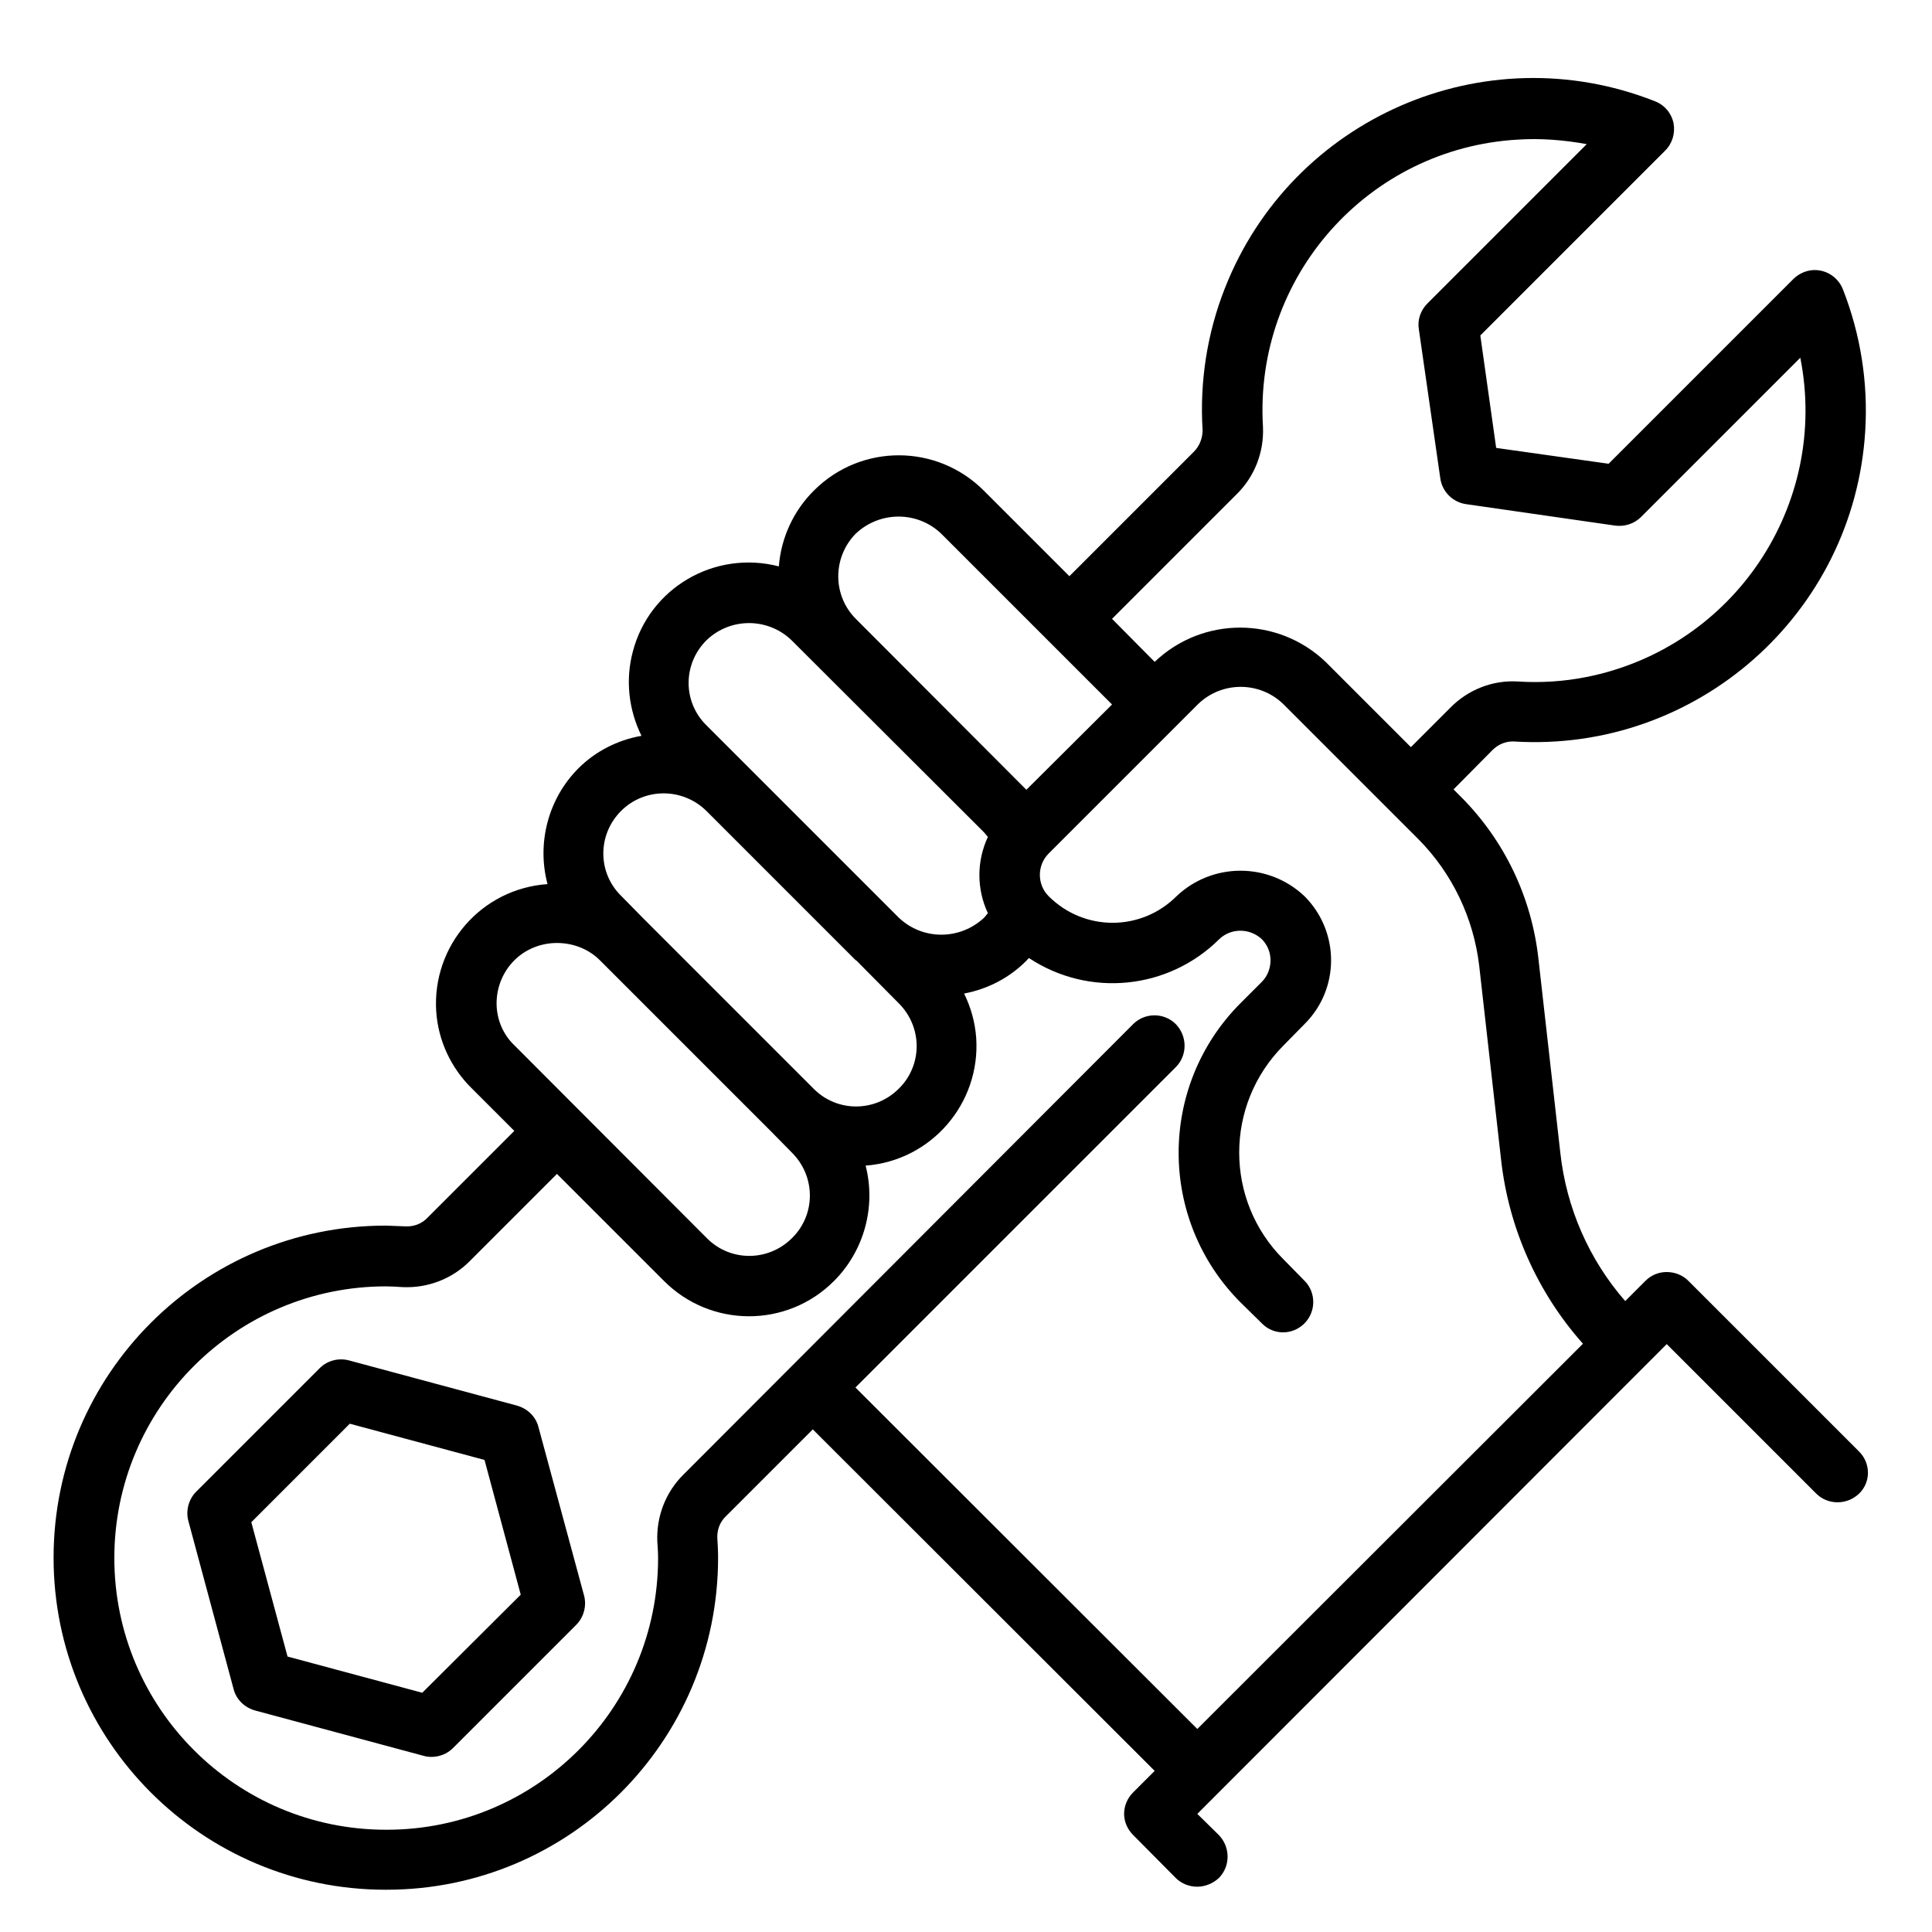
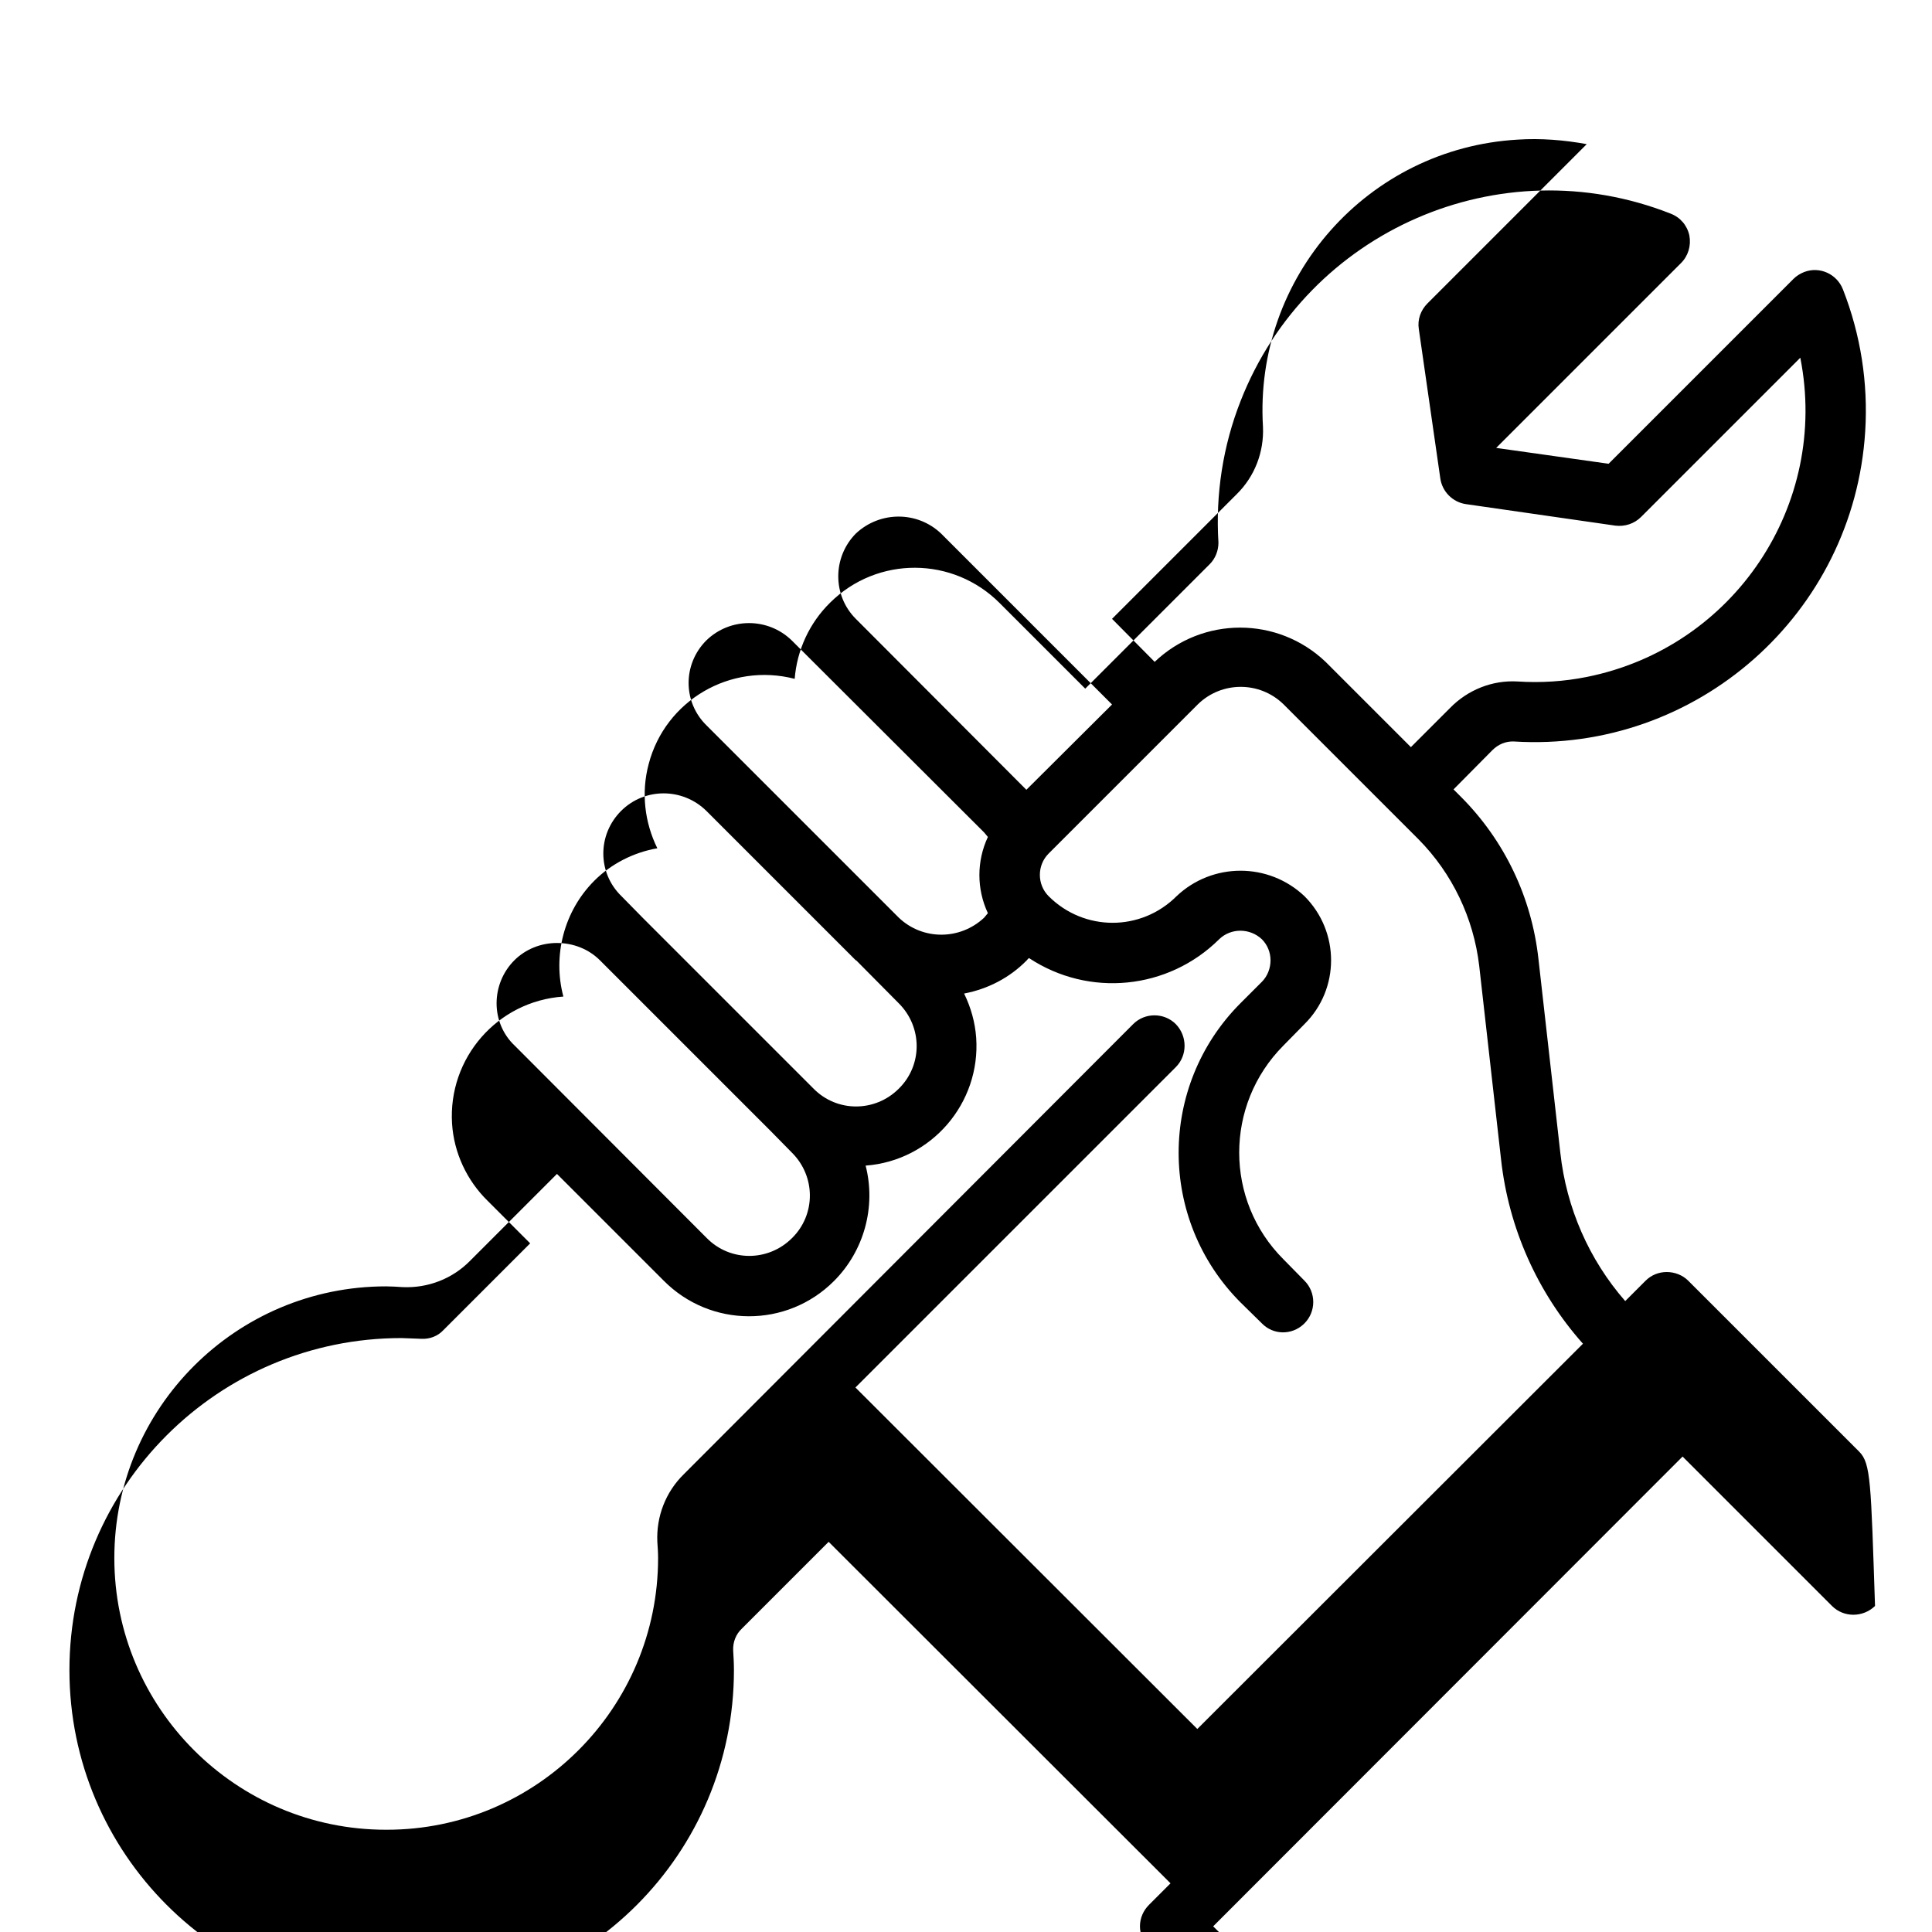
<svg xmlns="http://www.w3.org/2000/svg" version="1.1" id="レイヤー_1" x="0px" y="0px" viewBox="0 0 512 512" style="enable-background:new 0 0 512 512;" xml:space="preserve">
  <g id="Wrench">
-     <path d="M142.7,378.2c-0.7-2.8-2.9-4.9-5.7-5.7l-44.6-12c-2.8-0.7-5.7,0.1-7.7,2.1l-32.7,32.7c-2,2-2.8,5-2.1,7.7l12,44.6   c0.7,2.8,2.9,4.9,5.7,5.7l44.6,12c0.7,0.2,1.4,0.3,2.1,0.3c2.1,0,4.2-0.8,5.7-2.3l32.7-32.7c2-2,2.8-5,2.1-7.7L142.7,378.2z    M111.9,448.6L76.2,439l-9.6-35.6l26.1-26.1l35.7,9.6l9.6,35.7L111.9,448.6z" />
-     <path d="M492.7,384.7l-45.3-45.3c-1.5-1.5-3.6-2.3-5.7-2.3c-2.1,0-4.1,0.8-5.6,2.3l-5.4,5.4c-9.6-11-15.6-24.7-17.2-39.3l-5.8-51.4   c-1.8-16.3-9-31.4-20.6-43l-1.9-1.9l10.3-10.4c1.5-1.5,3.5-2.4,5.7-2.3c48.4,3,90.1-33.8,93.1-82.2c0.8-12.8-1.2-25.6-5.9-37.6   c-1.6-4.1-6.2-6.2-10.3-4.6c-1,0.4-2,1-2.8,1.8l-49,49l-29.8-4.2l-4.2-29.8l49-49c1.9-1.9,2.7-4.6,2.2-7.3c-0.6-2.7-2.4-4.8-5-5.8   c-45.2-17.8-96.2,4.5-113.9,49.6c-4.7,11.9-6.7,24.8-5.9,37.6c0,2.1-0.8,4.2-2.3,5.7l-33,33l-22.6-22.6   c-12.4-12.5-32.5-12.6-45-0.2c-5.5,5.4-8.8,12.6-9.4,20.2c-17-4.4-34.3,5.7-38.7,22.6c-2,7.5-1.1,15.4,2.3,22.3   c-6.3,1.1-12.2,4.1-16.7,8.6c-8,8-11.1,19.8-8.2,30.7c-17.5,1.2-30.6,16.3-29.5,33.7c0.5,7.7,3.9,15,9.4,20.4l11.3,11.3l-23,23   c-1.5,1.6-3.6,2.4-5.8,2.3c-1.8-0.1-3.4-0.1-5.3-0.2c-48.6,0-88,39.4-88,88c0,48.6,39.4,88,88,88h0.2c48.6,0,87.9-39.4,87.9-88   c0,0,0,0,0,0c0-1.8-0.1-3.5-0.2-5.2c-0.1-2.2,0.7-4.3,2.3-5.8l23-23l90.6,90.5l-5.7,5.7c-1.5,1.5-2.4,3.5-2.4,5.7   c0,2.1,0.9,4.1,2.4,5.6l11.3,11.4c1.5,1.5,3.6,2.3,5.7,2.3c2.1,0,4.2-0.9,5.7-2.3c3.1-3.1,3.1-8.2,0-11.4l-5.7-5.6l124.4-124.5   l39.6,39.6c3.1,3.1,8.2,3.1,11.4,0C495.8,392.8,495.8,387.8,492.7,384.7L492.7,384.7z M327.7,131c4.8-4.7,7.3-11.2,7-17.9   c-2.4-39.7,27.8-73.8,67.5-76.1c6.1-0.4,12.3,0.1,18.3,1.2l-42.2,42.2c-1.8,1.8-2.7,4.3-2.3,6.8l5.7,39.6c0.5,3.5,3.3,6.3,6.8,6.8   l39.6,5.7c2.5,0.3,5-0.5,6.8-2.3l42.2-42.2c7.7,39-17.6,76.8-56.6,84.6c-6,1.2-12.2,1.6-18.3,1.2c-6.7-0.4-13.2,2.2-17.9,7   L373.9,198l-22.6-22.6c-12.7-12.1-32.6-12.1-45.3,0L294.7,164L327.7,131z M226.8,141.4c6.4-6,16.3-6,22.6,0l45.3,45.3L272,209.3   L226.8,164C220.6,157.8,220.6,147.7,226.8,141.4z M187.2,169.7c6.3-6.1,16.3-6.1,22.6,0l51,50.9l1,1.2c-3,6.4-3,13.8,0,20.2l-1,1.2   c-6.4,6-16.3,6-22.6,0l-19.8-19.8l-31.1-31.1C180.9,186.1,180.9,176,187.2,169.7C187.1,169.7,187.2,169.7,187.2,169.7L187.2,169.7z    M164.6,214.9c6.2-6.2,16.3-6.2,22.6,0l19.8,19.8l19.8,19.8h0.1l11.3,11.4c6.3,6.3,6.3,16.4,0,22.6c-6.3,6.3-16.4,6.3-22.6,0   l-45.3-45.3l-5.6-5.7C158.3,231.3,158.3,221.2,164.6,214.9C164.6,214.9,164.6,214.9,164.6,214.9L164.6,214.9z M131.6,265.9   c0-4.3,1.7-8.4,4.7-11.4c3-3,7.1-4.6,11.3-4.6c4.3,0,8.4,1.6,11.4,4.6l45.3,45.3l5.6,5.7c6.3,6.3,6.3,16.4,0,22.6   c-6.3,6.3-16.4,6.3-22.6,0l-50.9-51C133.3,274.2,131.6,270.1,131.6,265.9L131.6,265.9z M317.3,458.2l-90.6-90.5l84.9-84.9   c3.1-3.1,3.1-8.2,0-11.4c-3.1-3.1-8.2-3.1-11.3,0L181.2,390.7c-4.8,4.7-7.3,11.2-7,17.9c0.1,1.4,0.2,2.9,0.2,4.3   c0,39.7-32.2,72-71.9,72h-0.2c-39.8,0-72-32.3-72-72c0-39.8,32.3-72,72-72l0,0c1.2,0,3,0.1,4.4,0.2c6.7,0.3,13.2-2.2,17.9-7l23-23   l28.3,28.3c12.4,12.5,32.6,12.6,45.1,0.1c8-8,11.2-19.7,8.4-30.6c17.4-1.3,30.5-16.5,29.3-33.9c-0.3-4.1-1.4-8-3.2-11.7   c6.3-1.2,12.1-4.2,16.6-8.8c0.2-0.2,0.3-0.4,0.6-0.6c15.9,10.5,36.9,8.4,50.4-5c3.1-3,8.1-3,11.3,0c1.5,1.5,2.3,3.5,2.3,5.6   c0,2.1-0.8,4.2-2.3,5.7l-5.7,5.7c-21.8,21.9-21.8,57.3,0,79.2l5.7,5.6c3,3.1,7.9,3.2,11.1,0.2c0.1-0.1,0.1-0.1,0.2-0.2   c3.1-3.1,3.1-8.2,0-11.3l-5.6-5.7c-15.6-15.6-15.6-40.9,0-56.6l5.6-5.7c9.4-9.3,9.4-24.5,0-33.9c0,0,0,0,0,0c-9.5-9-24.4-9-33.9,0   c-9.4,9.4-24.5,9.4-33.9,0c-3.1-3.1-3.1-8.2,0-11.3l39.6-39.6c6.3-6.1,16.3-6.1,22.6,0l35.8,35.8c9,9.1,14.6,20.9,16.1,33.5   l5.8,51.4c2,18.1,9.6,35.2,21.7,48.8L317.3,458.2z" />
+     <path d="M492.7,384.7l-45.3-45.3c-1.5-1.5-3.6-2.3-5.7-2.3c-2.1,0-4.1,0.8-5.6,2.3l-5.4,5.4c-9.6-11-15.6-24.7-17.2-39.3l-5.8-51.4   c-1.8-16.3-9-31.4-20.6-43l-1.9-1.9l10.3-10.4c1.5-1.5,3.5-2.4,5.7-2.3c48.4,3,90.1-33.8,93.1-82.2c0.8-12.8-1.2-25.6-5.9-37.6   c-1.6-4.1-6.2-6.2-10.3-4.6c-1,0.4-2,1-2.8,1.8l-49,49l-29.8-4.2l49-49c1.9-1.9,2.7-4.6,2.2-7.3c-0.6-2.7-2.4-4.8-5-5.8   c-45.2-17.8-96.2,4.5-113.9,49.6c-4.7,11.9-6.7,24.8-5.9,37.6c0,2.1-0.8,4.2-2.3,5.7l-33,33l-22.6-22.6   c-12.4-12.5-32.5-12.6-45-0.2c-5.5,5.4-8.8,12.6-9.4,20.2c-17-4.4-34.3,5.7-38.7,22.6c-2,7.5-1.1,15.4,2.3,22.3   c-6.3,1.1-12.2,4.1-16.7,8.6c-8,8-11.1,19.8-8.2,30.7c-17.5,1.2-30.6,16.3-29.5,33.7c0.5,7.7,3.9,15,9.4,20.4l11.3,11.3l-23,23   c-1.5,1.6-3.6,2.4-5.8,2.3c-1.8-0.1-3.4-0.1-5.3-0.2c-48.6,0-88,39.4-88,88c0,48.6,39.4,88,88,88h0.2c48.6,0,87.9-39.4,87.9-88   c0,0,0,0,0,0c0-1.8-0.1-3.5-0.2-5.2c-0.1-2.2,0.7-4.3,2.3-5.8l23-23l90.6,90.5l-5.7,5.7c-1.5,1.5-2.4,3.5-2.4,5.7   c0,2.1,0.9,4.1,2.4,5.6l11.3,11.4c1.5,1.5,3.6,2.3,5.7,2.3c2.1,0,4.2-0.9,5.7-2.3c3.1-3.1,3.1-8.2,0-11.4l-5.7-5.6l124.4-124.5   l39.6,39.6c3.1,3.1,8.2,3.1,11.4,0C495.8,392.8,495.8,387.8,492.7,384.7L492.7,384.7z M327.7,131c4.8-4.7,7.3-11.2,7-17.9   c-2.4-39.7,27.8-73.8,67.5-76.1c6.1-0.4,12.3,0.1,18.3,1.2l-42.2,42.2c-1.8,1.8-2.7,4.3-2.3,6.8l5.7,39.6c0.5,3.5,3.3,6.3,6.8,6.8   l39.6,5.7c2.5,0.3,5-0.5,6.8-2.3l42.2-42.2c7.7,39-17.6,76.8-56.6,84.6c-6,1.2-12.2,1.6-18.3,1.2c-6.7-0.4-13.2,2.2-17.9,7   L373.9,198l-22.6-22.6c-12.7-12.1-32.6-12.1-45.3,0L294.7,164L327.7,131z M226.8,141.4c6.4-6,16.3-6,22.6,0l45.3,45.3L272,209.3   L226.8,164C220.6,157.8,220.6,147.7,226.8,141.4z M187.2,169.7c6.3-6.1,16.3-6.1,22.6,0l51,50.9l1,1.2c-3,6.4-3,13.8,0,20.2l-1,1.2   c-6.4,6-16.3,6-22.6,0l-19.8-19.8l-31.1-31.1C180.9,186.1,180.9,176,187.2,169.7C187.1,169.7,187.2,169.7,187.2,169.7L187.2,169.7z    M164.6,214.9c6.2-6.2,16.3-6.2,22.6,0l19.8,19.8l19.8,19.8h0.1l11.3,11.4c6.3,6.3,6.3,16.4,0,22.6c-6.3,6.3-16.4,6.3-22.6,0   l-45.3-45.3l-5.6-5.7C158.3,231.3,158.3,221.2,164.6,214.9C164.6,214.9,164.6,214.9,164.6,214.9L164.6,214.9z M131.6,265.9   c0-4.3,1.7-8.4,4.7-11.4c3-3,7.1-4.6,11.3-4.6c4.3,0,8.4,1.6,11.4,4.6l45.3,45.3l5.6,5.7c6.3,6.3,6.3,16.4,0,22.6   c-6.3,6.3-16.4,6.3-22.6,0l-50.9-51C133.3,274.2,131.6,270.1,131.6,265.9L131.6,265.9z M317.3,458.2l-90.6-90.5l84.9-84.9   c3.1-3.1,3.1-8.2,0-11.4c-3.1-3.1-8.2-3.1-11.3,0L181.2,390.7c-4.8,4.7-7.3,11.2-7,17.9c0.1,1.4,0.2,2.9,0.2,4.3   c0,39.7-32.2,72-71.9,72h-0.2c-39.8,0-72-32.3-72-72c0-39.8,32.3-72,72-72l0,0c1.2,0,3,0.1,4.4,0.2c6.7,0.3,13.2-2.2,17.9-7l23-23   l28.3,28.3c12.4,12.5,32.6,12.6,45.1,0.1c8-8,11.2-19.7,8.4-30.6c17.4-1.3,30.5-16.5,29.3-33.9c-0.3-4.1-1.4-8-3.2-11.7   c6.3-1.2,12.1-4.2,16.6-8.8c0.2-0.2,0.3-0.4,0.6-0.6c15.9,10.5,36.9,8.4,50.4-5c3.1-3,8.1-3,11.3,0c1.5,1.5,2.3,3.5,2.3,5.6   c0,2.1-0.8,4.2-2.3,5.7l-5.7,5.7c-21.8,21.9-21.8,57.3,0,79.2l5.7,5.6c3,3.1,7.9,3.2,11.1,0.2c0.1-0.1,0.1-0.1,0.2-0.2   c3.1-3.1,3.1-8.2,0-11.3l-5.6-5.7c-15.6-15.6-15.6-40.9,0-56.6l5.6-5.7c9.4-9.3,9.4-24.5,0-33.9c0,0,0,0,0,0c-9.5-9-24.4-9-33.9,0   c-9.4,9.4-24.5,9.4-33.9,0c-3.1-3.1-3.1-8.2,0-11.3l39.6-39.6c6.3-6.1,16.3-6.1,22.6,0l35.8,35.8c9,9.1,14.6,20.9,16.1,33.5   l5.8,51.4c2,18.1,9.6,35.2,21.7,48.8L317.3,458.2z" />
  </g>
</svg>